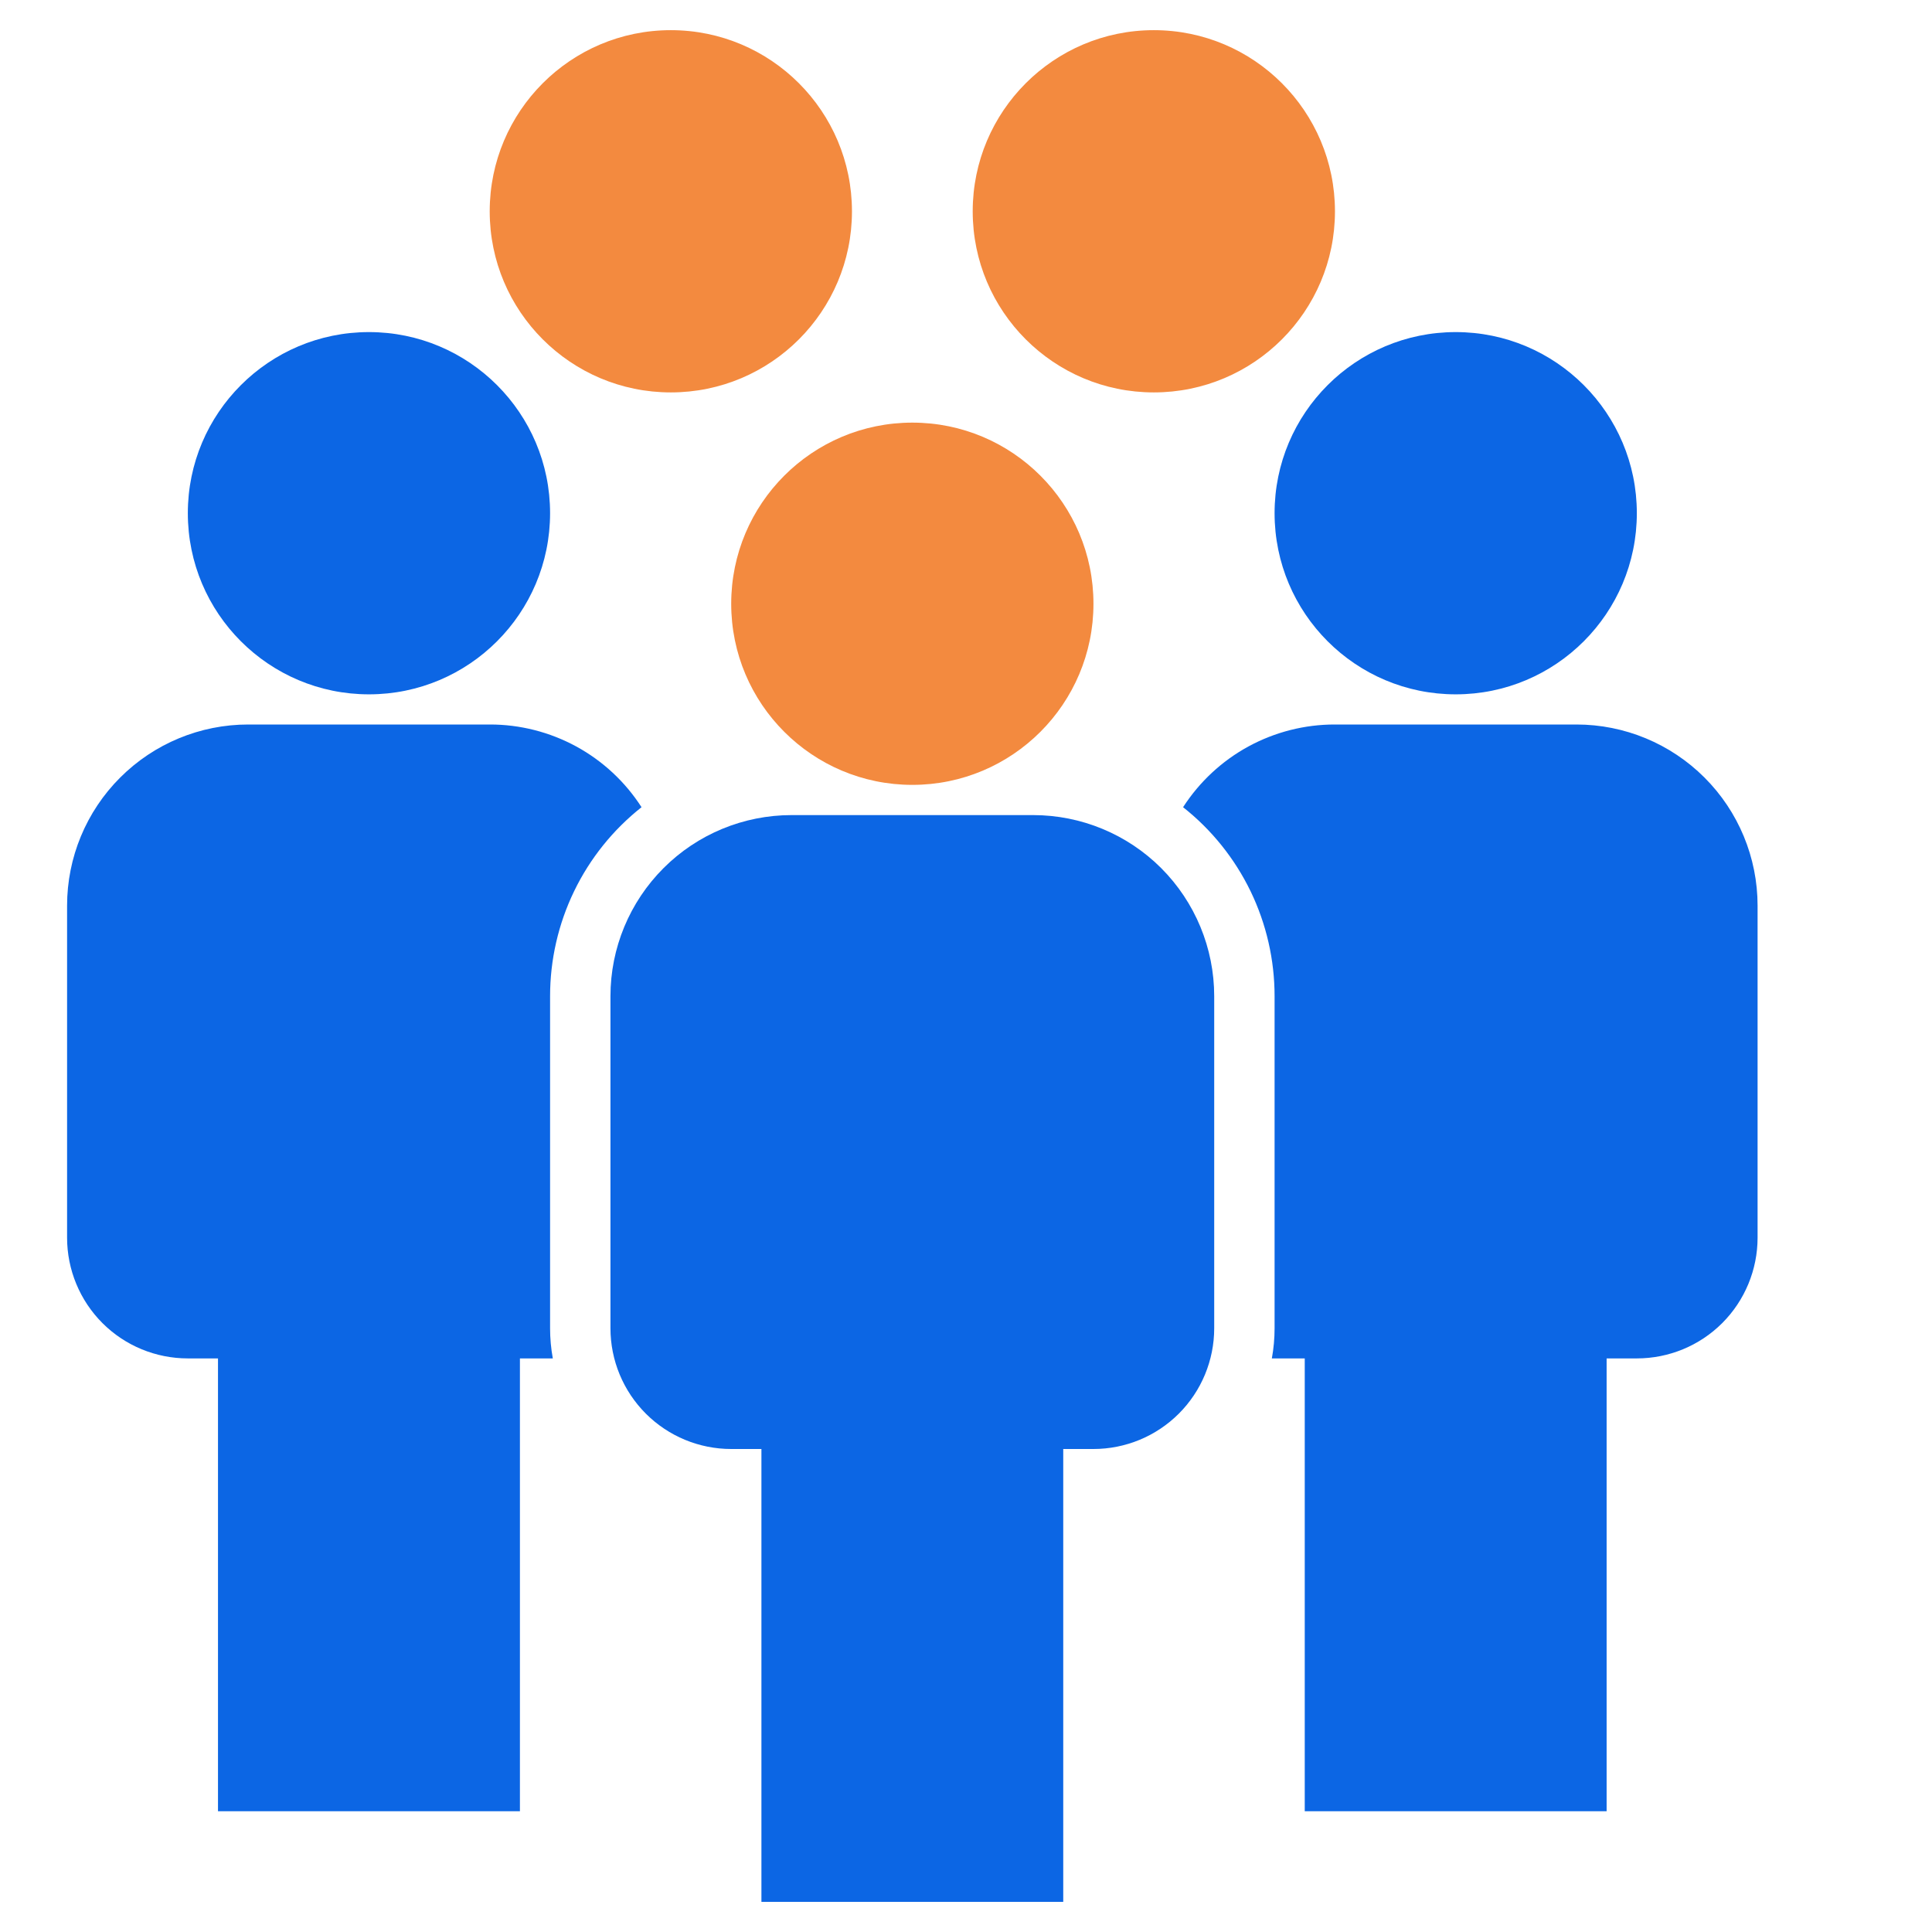
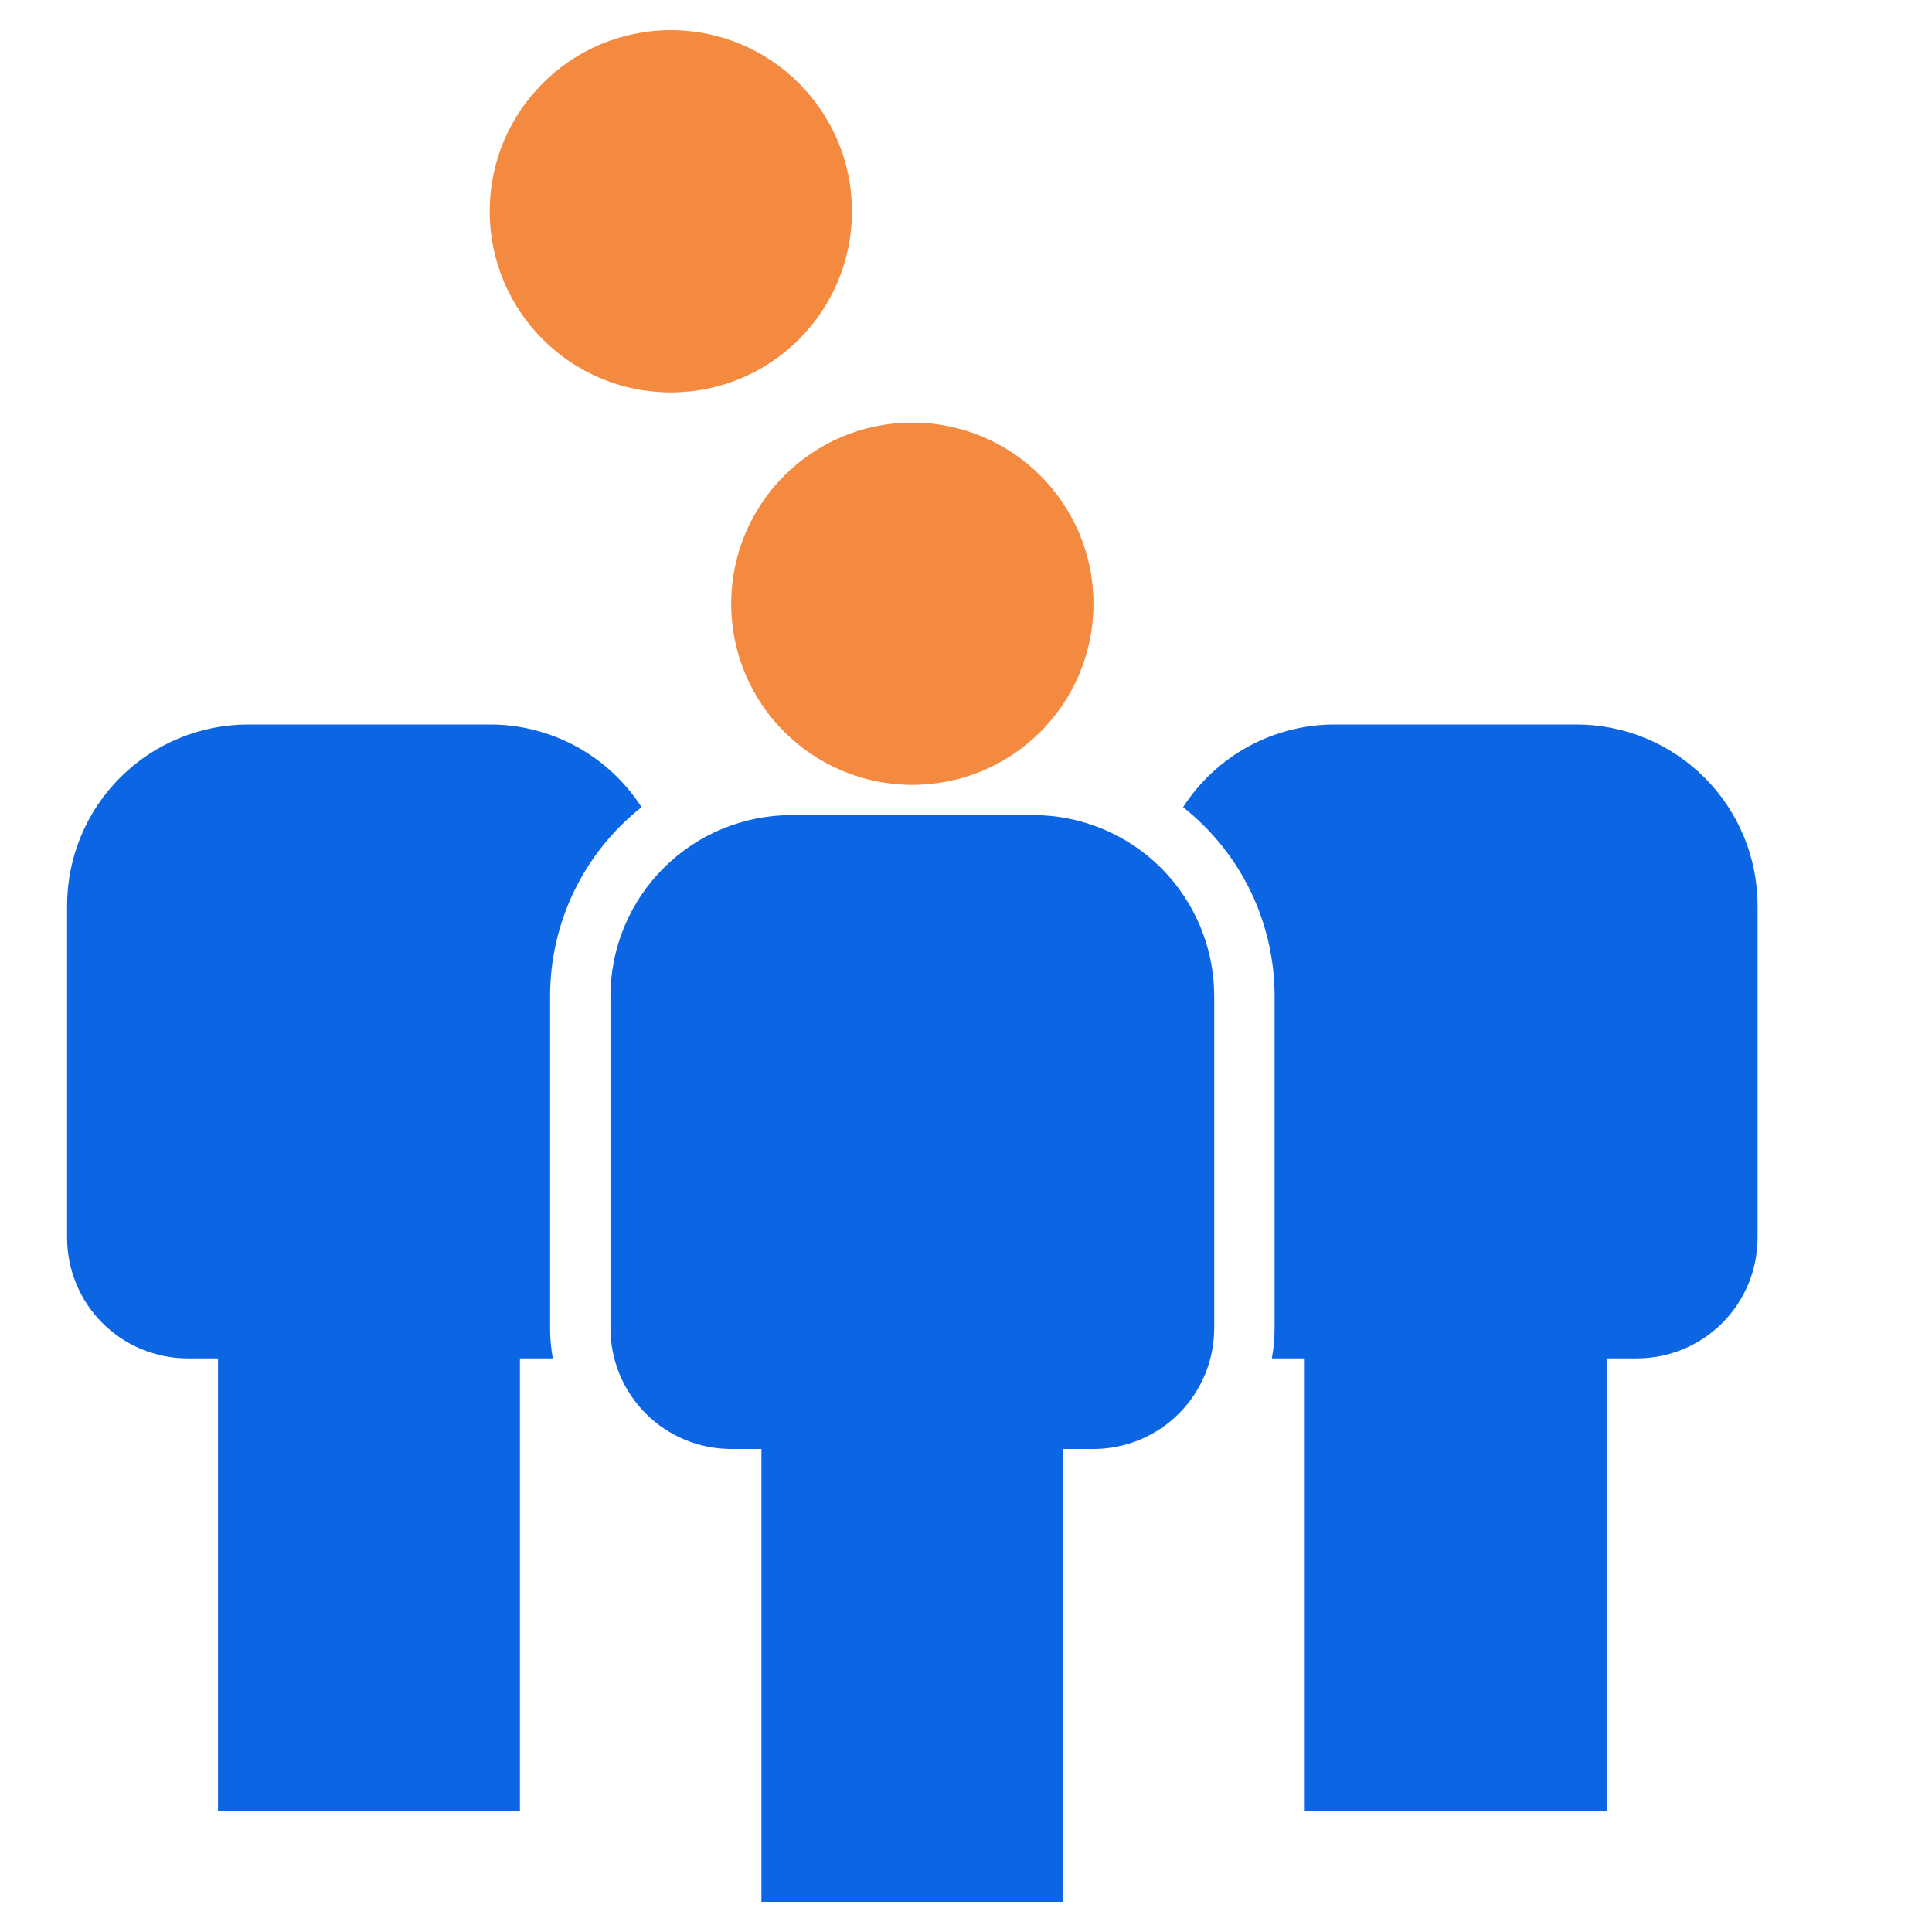
<svg xmlns="http://www.w3.org/2000/svg" width="36" height="36" viewBox="0 0 36 36" fill="none">
  <path d="M19.812 27H20.375C20.972 27 21.544 26.763 21.966 26.341C22.388 25.919 22.625 25.347 22.625 24.75V18.562C22.625 17.667 22.269 16.809 21.637 16.176C21.004 15.543 20.145 15.188 19.25 15.188H14.75C13.855 15.188 12.996 15.543 12.364 16.176C11.731 16.809 11.375 17.667 11.375 18.562V24.75C11.375 25.347 11.612 25.919 12.034 26.341C12.456 26.763 13.028 27 13.625 27H14.188V35.438H19.812V27Z" fill="#0C66E4" />
  <path d="M17 14.625C18.864 14.625 20.375 13.114 20.375 11.25C20.375 9.386 18.864 7.875 17 7.875C15.136 7.875 13.625 9.386 13.625 11.25C13.625 13.114 15.136 14.625 17 14.625Z" fill="#F38A3F" />
  <path d="M32.75 16.875V23.062C32.75 23.659 32.513 24.232 32.091 24.654C31.669 25.076 31.096 25.312 30.5 25.312H29.937V33.75H24.312V25.312H23.699C23.733 25.127 23.75 24.939 23.75 24.75V18.562C23.75 17.885 23.597 17.216 23.302 16.606C23.006 15.996 22.577 15.461 22.045 15.041C22.35 14.568 22.769 14.178 23.263 13.909C23.758 13.64 24.312 13.499 24.875 13.5H29.375C30.27 13.5 31.128 13.856 31.761 14.489C32.394 15.121 32.75 15.98 32.75 16.875Z" fill="#0C66E4" />
-   <path d="M27.125 12.938C28.989 12.938 30.5 11.427 30.5 9.562C30.5 7.699 28.989 6.188 27.125 6.188C25.261 6.188 23.75 7.699 23.75 9.562C23.75 11.427 25.261 12.938 27.125 12.938Z" fill="#0C66E4" />
  <path d="M10.25 18.562V24.75C10.25 24.939 10.267 25.127 10.301 25.312H9.688V33.75H4.062V25.312H3.5C2.903 25.312 2.331 25.076 1.909 24.654C1.487 24.232 1.25 23.659 1.25 23.062V16.875C1.25 15.98 1.606 15.121 2.239 14.489C2.871 13.856 3.73 13.5 4.625 13.5H9.125C9.688 13.499 10.242 13.64 10.737 13.909C11.231 14.178 11.65 14.568 11.954 15.041C11.423 15.461 10.993 15.996 10.698 16.606C10.403 17.216 10.25 17.885 10.25 18.562Z" fill="#0C66E4" />
-   <path d="M6.875 12.938C8.739 12.938 10.25 11.427 10.25 9.562C10.25 7.699 8.739 6.188 6.875 6.188C5.011 6.188 3.5 7.699 3.5 9.562C3.5 11.427 5.011 12.938 6.875 12.938Z" fill="#0C66E4" />
  <path d="M12.5 7.312C14.364 7.312 15.875 5.801 15.875 3.938C15.875 2.074 14.364 0.562 12.5 0.562C10.636 0.562 9.125 2.074 9.125 3.938C9.125 5.801 10.636 7.312 12.5 7.312Z" fill="#F38A3F" />
-   <path d="M21.5 7.312C23.364 7.312 24.875 5.801 24.875 3.938C24.875 2.074 23.364 0.562 21.5 0.562C19.636 0.562 18.125 2.074 18.125 3.938C18.125 5.801 19.636 7.312 21.5 7.312Z" fill="#F38A3F" />
</svg>